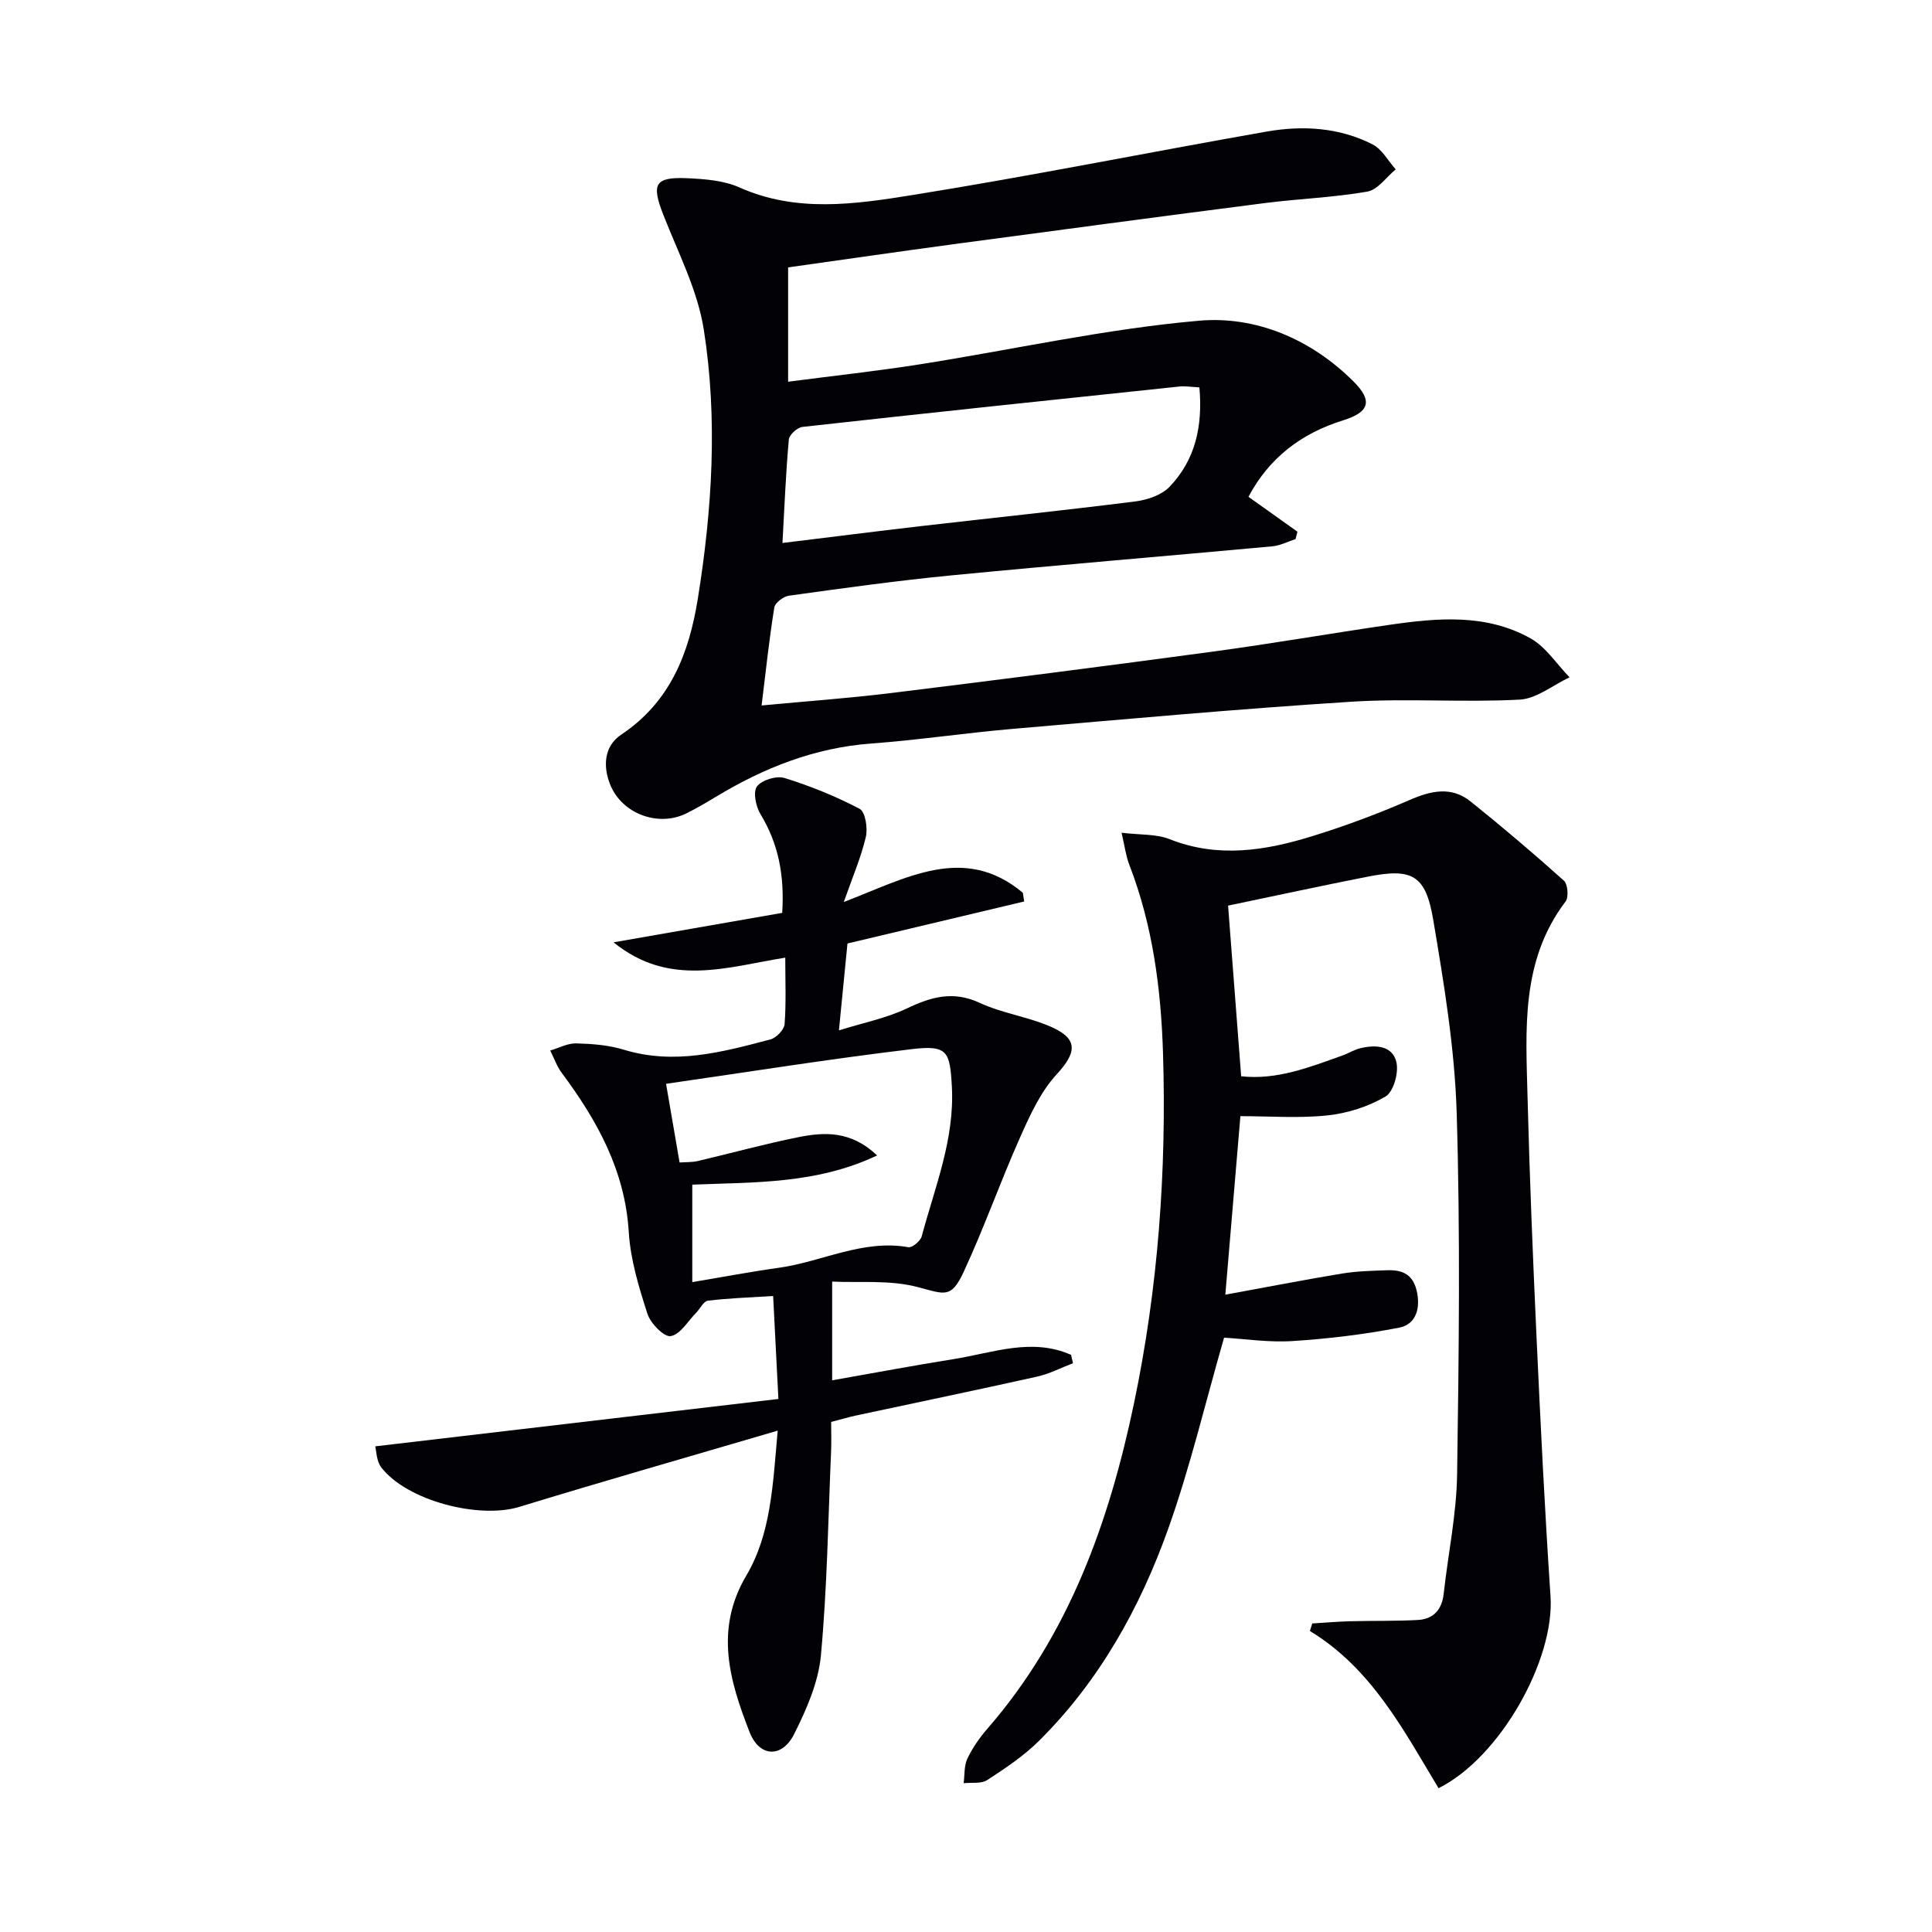
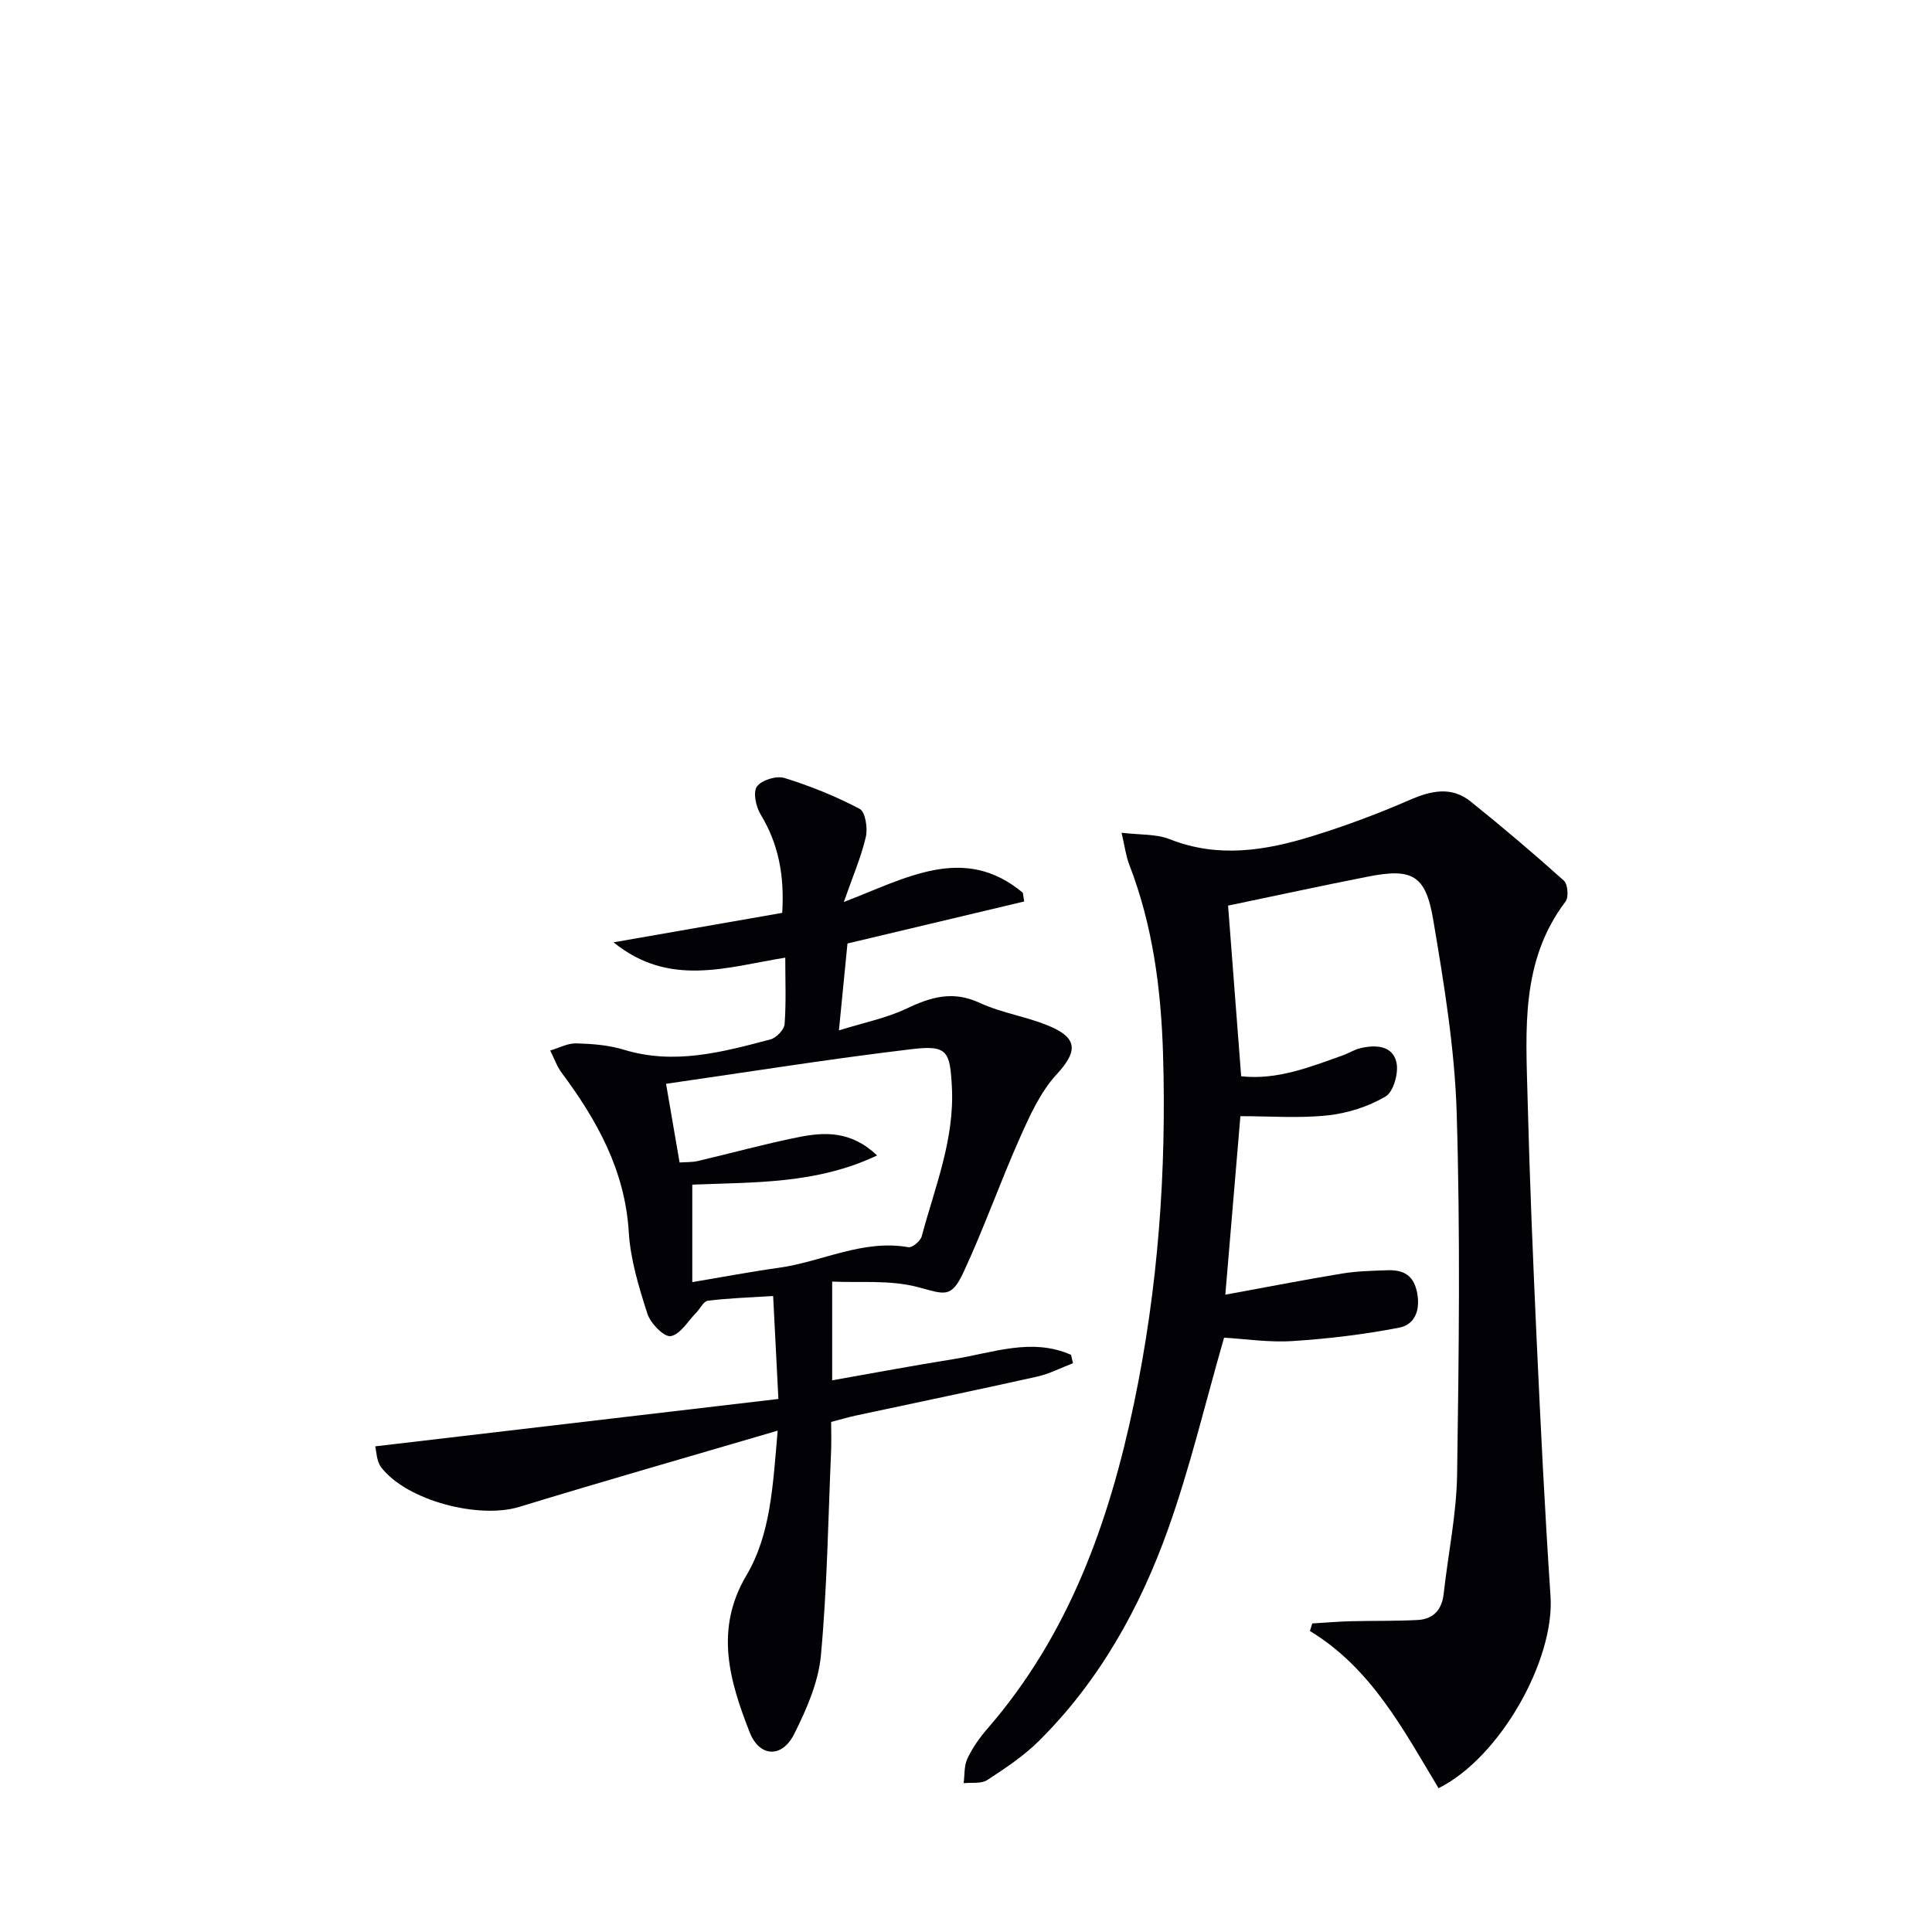
<svg xmlns="http://www.w3.org/2000/svg" enable-background="new 0 0 400 400" viewBox="0 0 400 400">
-   <path d="m163.17 55.36v5.19 18.48c9.43-1.23 18.29-2.19 27.09-3.57 19.34-3.04 38.54-7.36 57.99-9.06 11.78-1.03 23.21 3.82 31.99 12.59 4.03 4.03 3.27 6.34-2.17 8.04-8.68 2.7-15.3 7.76-19.59 15.83 3.46 2.46 6.8 4.84 10.14 7.22-.13.51-.26 1.02-.39 1.53-1.6.52-3.16 1.35-4.79 1.5-22.17 2.04-44.36 3.87-66.51 6.02-11.23 1.09-22.41 2.66-33.59 4.2-1.14.16-2.87 1.47-3.03 2.45-1.05 6.5-1.74 13.05-2.63 20.28 9.44-.89 18.18-1.51 26.86-2.58 22.25-2.74 44.49-5.59 66.71-8.59 12.18-1.65 24.29-3.76 36.46-5.53 9.94-1.45 20-2.32 29.16 2.8 3.2 1.79 5.42 5.33 8.09 8.07-3.44 1.61-6.81 4.43-10.32 4.62-11.63.62-23.34-.3-34.95.44-23.38 1.49-46.72 3.61-70.07 5.62-9.77.84-19.48 2.31-29.26 3.03-11.75.87-22.25 5.05-32.18 11.05-1.99 1.2-4.01 2.39-6.09 3.42-5.75 2.84-13.22.14-15.71-5.85-1.6-3.85-1.32-8.09 2.21-10.44 10.18-6.79 14.07-16.85 15.89-28.18 2.97-18.5 4.14-37.16 1.24-55.66-1.28-8.18-5.32-15.97-8.39-23.82-2.5-6.39-1.78-7.87 5.06-7.56 3.61.17 7.49.47 10.71 1.91 11.79 5.26 23.91 3.48 35.75 1.58 24.54-3.93 48.92-8.85 73.4-13.15 7.48-1.31 15.02-.86 21.92 2.65 1.97 1 3.22 3.41 4.8 5.18-1.95 1.6-3.72 4.22-5.88 4.6-7.02 1.23-14.2 1.47-21.27 2.38-21.41 2.75-42.8 5.61-64.19 8.48-11.35 1.53-22.65 3.17-34.46 4.83zm85.15 24.84c-1.78-.09-2.96-.3-4.09-.18-26.04 2.73-52.09 5.48-78.11 8.37-1.06.12-2.71 1.63-2.8 2.61-.62 6.89-.9 13.82-1.32 21.42 9.98-1.22 19.3-2.41 28.64-3.49 14.82-1.71 29.66-3.25 44.46-5.12 2.47-.31 5.4-1.32 7.05-3.03 5.33-5.57 6.89-12.54 6.17-20.58z" fill="#010106" />
-   <path d="m297.84 370.23c-7.25-12.03-13.87-24.81-26.64-32.55.16-.52.33-1.04.49-1.56 2.63-.16 5.26-.39 7.89-.46 4.65-.12 9.3-.01 13.94-.26 3.24-.17 5.01-2.1 5.38-5.43.91-8.25 2.66-16.48 2.78-24.73.37-24.95.67-49.92-.09-74.86-.41-13.37-2.63-26.74-4.86-39.97-1.57-9.31-4.39-10.71-13.54-8.91-9.58 1.88-19.12 3.96-28.93 6 .91 11.89 1.8 23.4 2.71 35.33 7.4.82 14.17-1.88 20.99-4.31 1.25-.44 2.41-1.2 3.68-1.5 3.14-.75 6.65-.59 7.47 2.9.51 2.17-.59 6.12-2.25 7.1-3.56 2.1-7.88 3.47-12.02 3.91-5.88.63-11.88.16-18.03.16-1 11.81-2.04 24.16-3.12 36.96 8.54-1.56 16.32-3.08 24.13-4.37 3.09-.51 6.26-.58 9.41-.69 3.36-.11 5.54 1.01 6.21 4.88.63 3.68-.69 6.42-3.77 7.01-7.26 1.4-14.66 2.3-22.05 2.77-4.92.32-9.91-.45-14.19-.7-3.91 13.58-7.02 26.81-11.55 39.53-5.84 16.39-14.26 31.53-26.77 43.95-3.16 3.13-6.96 5.67-10.71 8.11-1.24.81-3.24.47-4.89.65.23-1.7.07-3.59.77-5.07 1.05-2.23 2.52-4.33 4.14-6.2 16.89-19.43 25.21-42.76 30.37-67.41 4.99-23.87 6.75-48.07 6-72.43-.41-13.33-2.12-26.49-6.99-39.07-.69-1.77-.92-3.73-1.59-6.6 3.87.47 7.17.23 9.94 1.33 10.06 3.99 19.92 2.37 29.67-.66 6.79-2.11 13.5-4.61 20.02-7.45 4.46-1.94 8.67-2.88 12.65.32 6.58 5.28 13.02 10.75 19.3 16.38.81.73 1.02 3.41.35 4.31-9.36 12.32-8.22 26.64-7.87 40.74.42 16.63 1.11 33.25 1.87 49.86.82 17.77 1.69 35.54 2.88 53.28.86 13.13-10.39 33.32-23.18 39.71z" fill="#010106" />
+   <path d="m297.84 370.23c-7.25-12.03-13.87-24.81-26.64-32.55.16-.52.33-1.04.49-1.56 2.63-.16 5.26-.39 7.89-.46 4.65-.12 9.3-.01 13.94-.26 3.24-.17 5.01-2.1 5.38-5.43.91-8.25 2.66-16.48 2.78-24.73.37-24.95.67-49.92-.09-74.86-.41-13.37-2.63-26.74-4.86-39.97-1.57-9.31-4.39-10.71-13.54-8.91-9.58 1.88-19.12 3.96-28.93 6 .91 11.89 1.8 23.4 2.71 35.33 7.4.82 14.17-1.88 20.99-4.31 1.25-.44 2.41-1.2 3.68-1.5 3.14-.75 6.65-.59 7.47 2.9.51 2.17-.59 6.12-2.25 7.1-3.56 2.1-7.88 3.47-12.02 3.91-5.88.63-11.88.16-18.03.16-1 11.81-2.04 24.16-3.12 36.96 8.54-1.56 16.32-3.08 24.13-4.37 3.09-.51 6.26-.58 9.41-.69 3.36-.11 5.54 1.01 6.21 4.88.63 3.68-.69 6.42-3.77 7.01-7.26 1.4-14.66 2.3-22.05 2.77-4.92.32-9.91-.45-14.19-.7-3.91 13.58-7.02 26.81-11.55 39.53-5.84 16.39-14.26 31.53-26.77 43.95-3.16 3.13-6.96 5.67-10.71 8.11-1.24.81-3.24.47-4.89.65.23-1.7.07-3.59.77-5.07 1.05-2.23 2.52-4.33 4.14-6.2 16.89-19.43 25.21-42.76 30.37-67.41 4.99-23.87 6.75-48.07 6-72.43-.41-13.33-2.12-26.49-6.99-39.07-.69-1.77-.92-3.73-1.59-6.6 3.87.47 7.17.23 9.94 1.33 10.06 3.99 19.92 2.37 29.67-.66 6.79-2.11 13.5-4.61 20.02-7.45 4.46-1.94 8.67-2.88 12.65.32 6.58 5.28 13.02 10.75 19.3 16.38.81.73 1.02 3.41.35 4.31-9.36 12.32-8.22 26.64-7.87 40.74.42 16.63 1.11 33.25 1.87 49.86.82 17.77 1.69 35.54 2.88 53.28.86 13.13-10.39 33.32-23.18 39.71" fill="#010106" />
  <path d="m161.01 296.2c-18.54 5.45-36.06 10.45-53.48 15.78-8.37 2.56-23.22-1.25-28.57-8.14-1.04-1.33-1.03-3.47-1.27-4.39 28.05-3.3 55.37-6.51 83.47-9.81-.4-7.72-.74-14.4-1.09-21.32-5.04.32-9.31.46-13.53.98-.88.11-1.57 1.64-2.39 2.47-1.73 1.75-3.31 4.53-5.29 4.86-1.37.23-4.19-2.65-4.82-4.63-1.77-5.5-3.51-11.2-3.86-16.91-.78-12.76-6.55-23.12-13.89-32.98-1.02-1.37-1.59-3.07-2.37-4.61 1.8-.53 3.61-1.53 5.39-1.48 3.3.09 6.71.35 9.85 1.31 10.44 3.2 20.4.5 30.35-2.13 1.21-.32 2.84-2 2.93-3.15.34-4.44.14-8.92.14-13.78-12.1 1.95-23.99 6.21-35.55-3.17 12.38-2.16 23.68-4.14 34.92-6.1.49-7.94-.83-14.38-4.5-20.44-.96-1.58-1.58-4.57-.73-5.73.97-1.33 4.04-2.27 5.69-1.76 5.35 1.66 10.63 3.79 15.58 6.4 1.17.62 1.7 4 1.27 5.82-1 4.26-2.77 8.34-4.56 13.46 12.86-4.91 24.88-12.11 37.06-1.92.1.6.19 1.2.29 1.81-12.23 2.91-24.46 5.82-36.59 8.7-.58 5.85-1.12 11.42-1.77 17.99 5.12-1.6 9.83-2.53 14.04-4.53 5.04-2.4 9.57-3.73 15.08-1.18 4.76 2.21 10.22 2.91 15.01 5.07 5.51 2.48 5.01 5.33.95 9.74-3.34 3.62-5.53 8.47-7.58 13.07-4.1 9.2-7.45 18.74-11.69 27.87-2.57 5.51-3.89 4.59-9.43 3.12-5.84-1.55-12.26-.88-17.78-1.15v20.44c8.61-1.51 16.85-3.07 25.14-4.39 8.08-1.29 16.2-4.5 24.32-.88.13.58.27 1.15.4 1.73-2.47.94-4.86 2.2-7.41 2.77-12.47 2.78-24.98 5.37-37.48 8.05-1.61.35-3.19.82-5.18 1.34 0 2.05.07 4.03-.01 6-.61 14.12-.81 28.28-2.11 42.34-.52 5.58-2.99 11.21-5.56 16.32-2.51 4.97-7.16 4.75-9.19-.41-4.15-10.6-7.32-21.25-.69-32.45 5.08-8.6 5.49-18.6 6.49-30zm20.59-56.98c-12.58 5.97-25.49 5.52-38.27 6.05v20.18c6.2-1.04 12.04-2.15 17.92-2.97 8.95-1.25 17.36-5.93 26.82-4.26.8.14 2.5-1.28 2.76-2.25 2.73-10.21 6.85-20.12 6.24-31.07-.4-7.18-.89-8.56-8.19-7.7-17.05 2.03-34.02 4.75-50.98 7.19.96 5.6 1.85 10.78 2.8 16.29 1.23-.09 2.54-.02 3.76-.3 6.93-1.62 13.8-3.53 20.78-4.93 5.4-1.08 10.89-1.41 16.36 3.77z" fill="#010106" />
</svg>